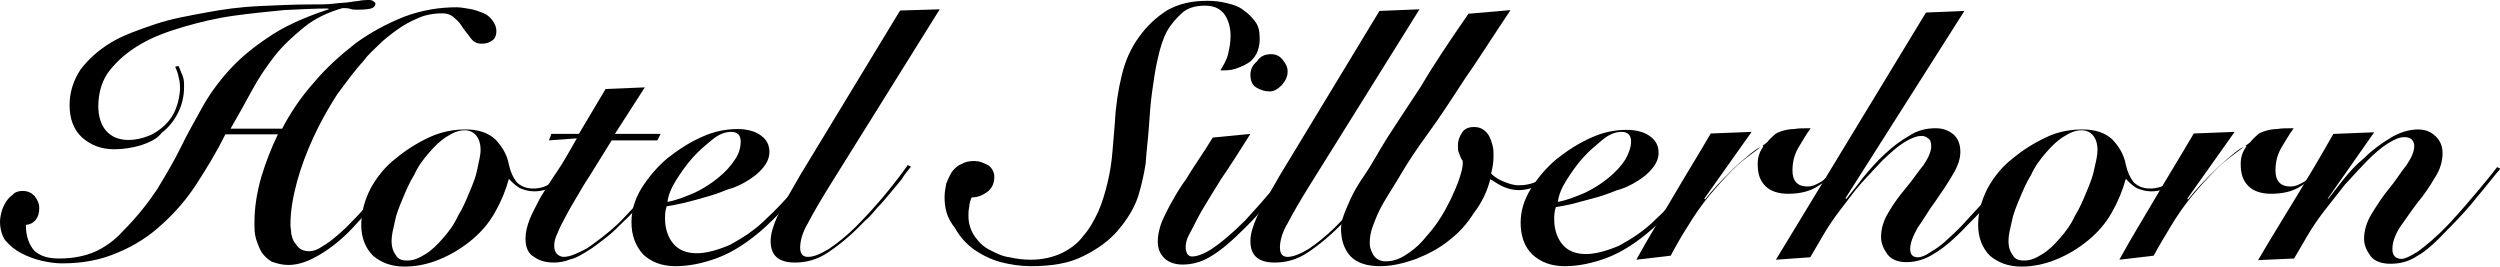
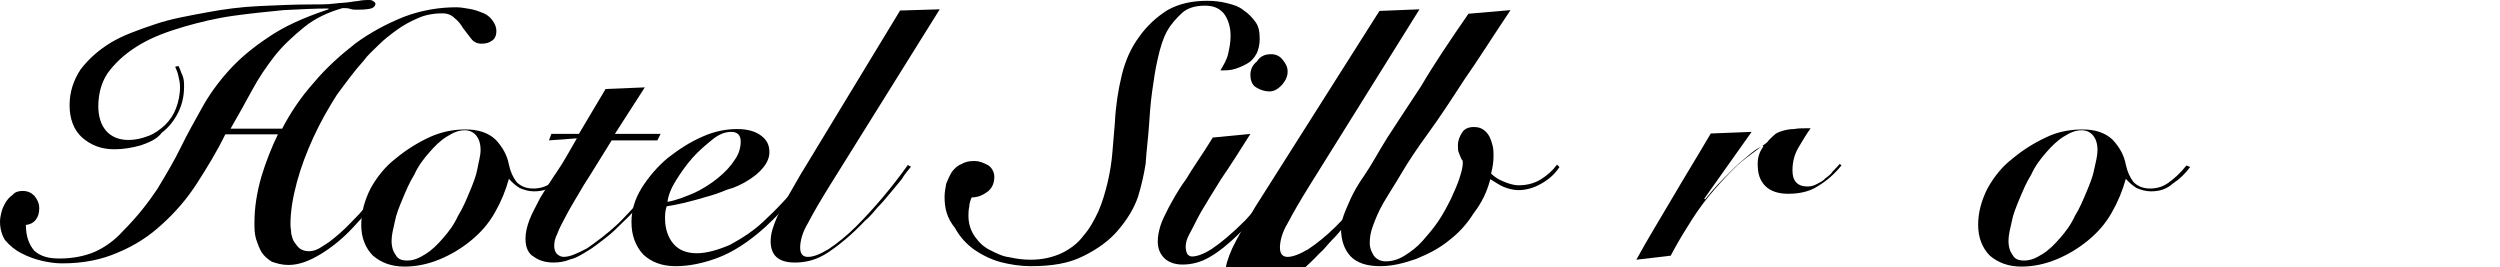
<svg xmlns="http://www.w3.org/2000/svg" version="1.1" id="Calque_1" x="0px" y="0px" viewBox="0 0 618 66" style="enable-background:new 0 0 618 66;" xml:space="preserve">
  <g>
    <g id="a">
	</g>
    <g id="a_00000159465672453409913730000007613301317174865827_">
	</g>
    <g>
      <path d="M69.6,32.1c2.1-4.1,4.7-8,8-11.7c3.1-3.7,6.6-6.8,10.3-9.7c3.7-2.7,7.8-4.9,12.1-6.6c4.3-1.6,8.6-2.3,12.8-2.3    c1,0,2.1,0.2,3.3,0.4c1.2,0.2,2.3,0.6,3.3,1c1,0.4,1.7,1,2.3,1.8s1,1.6,1,2.7s-0.4,1.9-1,2.3c-0.8,0.6-1.6,0.8-2.7,0.8    c-1,0-1.9-0.4-2.5-1.2S115.3,8,114.5,7c-0.6-1-1.2-1.8-2.1-2.5c-0.8-0.8-1.7-1.2-3.1-1.2c-2.1,0-4.3,0.4-6,1.2    c-1.9,0.8-3.7,1.8-5.2,2.9s-3.1,2.3-4.5,3.7s-2.7,2.5-3.7,3.9c-2.1,2.3-4.3,5.3-6.6,8.4c-2.1,3.3-4.1,6.8-5.8,10.5    c-1.7,3.7-3.1,7.4-4.1,11.1c-1,3.7-1.6,7.2-1.6,10.5c0,0.8,0.2,1.6,0.2,2.3c0.2,0.8,0.4,1.6,0.8,2.1s0.8,1.2,1.4,1.6    c0.6,0.4,1.4,0.6,2.1,0.6c1.2,0,2.3-0.4,3.7-1.4c1.4-0.8,2.7-1.9,4.3-3.3c1.6-1.4,2.9-2.9,4.5-4.5c1.6-1.8,2.9-3.3,4.3-4.9    c1.2-1.6,2.3-3.1,3.5-4.5c1-1.4,1.9-2.3,2.3-3.1l0.8,0.6c-1.6,1.9-3.3,4.3-5.4,7c-2.1,2.9-4.5,5.5-7,8.2c-2.5,2.7-5.2,4.9-8,6.6    s-5.4,2.7-8,2.7c-1.6,0-2.9-0.4-4.1-0.8c-1-0.6-1.9-1.4-2.5-2.3c-0.6-1-1-2.1-1.4-3.3c-0.4-1.4-0.4-2.7-0.4-4.1    c0-3.7,0.6-7.4,1.7-11.3c1.2-3.9,2.5-7.2,4.1-10.5h-13c-2.1,4.3-4.5,8.2-7,12.1s-5.4,7.2-8.6,10.1c-3.1,2.9-6.8,5.3-10.9,7    c-4.1,1.8-8.6,2.7-13.8,2.7c-1.6,0-3.1-0.2-4.9-0.6s-3.5-1-5.2-1.9c-1.6-0.8-2.9-1.9-4.1-3.3c-0.6-1-1.2-2.5-1.2-4.5    c0-0.8,0.2-1.8,0.4-2.5c0.2-0.8,0.6-1.6,1-2.3c0.4-0.6,1-1.4,1.7-1.8c0.6-0.8,1.6-1,2.5-1c1.2,0,2.1,0.4,2.9,1.2    c0.8,1,1.2,1.9,1.2,3.1c0,2.3-1.2,3.9-3.3,4.1c0,2.9,0.8,4.9,2.1,6.4c1.6,1.4,3.5,1.9,6.2,1.9c3.3,0,6.2-0.6,8.6-1.6    c2.3-1,4.9-2.7,7.2-5.3c3.5-3.5,6.2-7,8.4-10.3c2.1-3.5,4.1-6.8,5.8-10.3c1.7-3.5,3.5-6.6,5.2-9.7c1.7-3.1,3.9-6.2,6.6-9.2    s5.8-5.6,9.7-8.2c3.9-2.7,8.7-4.9,15-7V2.1c-3.3,0-7,0.2-11.1,0.4C66.1,2.9,62,3.3,57.7,3.9s-8.4,1.6-12.2,2.7    c-4.1,1.2-7.6,2.5-10.7,4.3s-5.6,3.9-7.6,6.4c-1.9,2.3-2.9,5.5-2.9,9c0,2.3,0.6,4.5,1.9,6c1.4,1.6,3.3,2.3,5.6,2.3    c1.7,0,3.3-0.4,4.9-1c1.6-0.6,2.9-1.6,4.1-2.7c1.2-1.2,2.1-2.5,2.7-4.1c0.6-1.6,1-3.3,1-5.3c0-1-0.2-1.9-0.4-2.7    c-0.2-1-0.6-1.8-0.8-2.3l0.8-0.2c0.4,0.6,0.6,1.6,1,2.3c0.4,1,0.4,1.9,0.4,2.9c0,2.5-0.6,4.7-1.6,6.6s-2.3,3.5-3.9,4.7    c-1.2,1.6-2.9,2.3-5.1,3.1c-2.1,0.6-4.3,1-6.6,1c-3.3,0-5.8-1-8-2.9c-2.1-1.9-3.1-4.7-3.1-8s1-6.2,2.7-8.8    c1.9-2.5,4.3-4.7,7.4-6.6S34.2,7.4,38.3,6s8.4-2.1,12.6-2.9s8.7-1.4,13.2-1.6c4.5-0.2,8.6-0.4,12.4-0.4c2.3,0,4.5,0,6-0.2    s2.9-0.2,4.1-0.4c1-0.2,1.9-0.2,2.7-0.4C90,0,90.6,0,91.4,0c0.4,0,0.8,0.2,1,0.4c0.4,0.2,0.4,0.4,0.4,0.6c0,0.4-0.4,0.8-0.8,1    c-0.4,0.2-1.7,0.4-3.7,0.4c-0.6,0-1.2,0-1.7-0.2c-0.6-0.2-1.2-0.2-1.9-0.2c-3.5,1-6.8,2.5-9.5,4.7s-5.2,4.5-7.2,7    c-2.1,2.7-4.1,5.6-5.8,8.8c-1.7,3.1-3.5,6.4-5.2,9.3h12.8V32.1z" />
      <path d="M141.7,41.3c-1.2,1.6-2.5,2.9-4.3,4.1c-1.6,1.4-3.3,1.9-5.4,1.9c-1.4,0-2.5-0.4-3.5-0.8c-1-0.6-1.9-1.4-2.7-2.3    c-0.8,2.9-1.9,5.6-3.5,8.4s-3.5,4.9-5.8,6.8s-4.9,3.5-7.8,4.7c-2.9,1.2-5.8,1.8-8.7,1.8c-3.3,0-5.8-1-7.8-2.7    c-1.9-1.9-2.9-4.5-2.9-7.6c0-3.1,0.8-6,2.3-9c1.6-2.9,3.7-5.5,6.2-7.4c2.5-2.1,5.4-3.9,8.4-5.3c3.1-1.4,6-1.9,8.9-1.9    c3.1,0,5.6,0.8,7.4,2.5c1.7,1.8,2.9,3.9,3.3,6.2c0.4,1.8,1,3.1,1.9,4.3c1,1,2.3,1.6,4.1,1.6c1.6,0,3.1-0.4,4.5-1.4    c1.4-1,2.9-2.3,4.5-4.3L141.7,41.3z M100.7,64.4c1.6,0,2.9-0.6,4.5-1.6c1.6-1,2.9-2.3,4.3-3.9c1.4-1.6,2.7-3.3,3.7-5.5    c1.2-1.9,2.1-4.1,2.9-6c0.8-1.9,1.6-3.9,1.9-5.6s0.8-3.3,0.8-4.7c0-1.6-0.4-2.7-1-3.5c-0.6-0.8-1.6-1.4-2.9-1.4    c-1.6,0-2.9,0.6-4.5,1.6c-1.6,1-2.9,2.3-4.3,3.9c-1.4,1.6-2.7,3.3-3.7,5.5c-1.2,1.9-2.1,4.1-2.9,6s-1.6,3.9-1.9,5.6    c-0.4,1.8-0.8,3.3-0.8,4.7c0,1.6,0.4,2.7,1,3.5C98.4,64.1,99.3,64.4,100.7,64.4z" />
      <path d="M135.7,34.7l0.6-1.6h6.8l6.6-11.1l9.7-0.4L152,33.1h11.3l-0.8,1.6h-11.3c-2.7,4.3-4.9,8-6.8,10.9    c-1.7,2.9-3.3,5.5-4.3,7.4c-1,1.9-1.9,3.5-2.3,4.7c-0.6,1.2-0.8,2.1-0.8,3.1c0,0.8,0.2,1.4,0.6,1.9c0.4,0.4,1,0.8,1.7,0.8    c1.6,0,3.3-0.8,5.8-2.1c2.3-1.6,4.9-3.5,7.8-6.2c1.9-1.9,3.9-4.1,6.2-6.6c2.1-2.5,4.3-5.1,6.2-7.8l0.6,0.4    c-1.4,1.8-3.1,3.9-5.2,6.4c-2.1,2.5-4.3,5.1-6.8,7.4c-1.4,1.4-2.7,2.7-4.3,3.9c-1.6,1.2-2.9,2.3-4.3,3.1c-1.6,1-2.9,1.8-4.3,2.1    c-1.4,0.6-2.9,0.8-4.1,0.8c-1.9,0-3.5-0.4-4.9-1.4c-1.4-0.8-2.1-2.3-2.1-4.5c0-1.6,0.4-3.1,1-4.7s1.6-3.3,2.7-5.5    c1.2-1.9,2.5-4.1,4.1-6.4c1.6-2.3,3.1-5.1,4.9-8.2L135.7,34.7L135.7,34.7z" />
      <path d="M202.4,41.1c-1.7,2.3-3.7,4.9-5.8,7.4c-2.1,2.3-4.5,4.9-7.4,7.6c-4.1,3.7-8,6.2-11.7,7.6s-7.2,2.1-10.5,2.1s-6-1-8-2.9    c-1.9-2.1-2.9-4.7-2.9-8c0-2.9,0.8-5.6,2.5-8.4c1.7-2.7,3.9-5.3,6.4-7.4c2.7-2.1,5.4-3.9,8.6-5.3c3.1-1.4,6-1.9,8.7-1.9    c2.5,0,4.5,0.6,5.8,1.6c1.4,1,2.1,2.3,2.1,4.1c0,1.4-0.6,2.7-1.6,3.9c-1,1.2-2.1,2.1-3.7,3.1c-1.6,1-3.3,1.8-5.2,2.3    c-1.9,0.8-3.7,1.4-5.6,1.9c-1.9,0.6-3.7,1-5.2,1.4c-1.7,0.4-2.9,0.6-4.1,0.8c-0.4,1.2-0.4,2.1-0.4,3.1c0,2.5,0.8,4.7,2.1,6.2    c1.4,1.6,3.3,2.3,5.8,2.3c2.3,0,5.2-0.8,8.2-2.1c2.9-1.6,6-3.5,8.9-6.4c2.3-2.1,4.5-4.5,6.6-6.8c2.1-2.3,4.1-4.7,5.6-6.6    L202.4,41.1z M183.1,35c0-0.8-0.2-1.4-0.6-1.8c-0.4-0.4-1-0.6-1.7-0.6c-1.6,0-3.1,0.6-4.7,1.9c-1.7,1.4-3.3,2.7-4.9,4.5    c-1.6,1.8-2.9,3.7-4.1,5.6c-1.2,1.9-1.9,3.7-2.1,5.3c2.3-0.4,4.7-1.4,6.8-2.3c2.1-1,4.1-2.3,5.8-3.7c1.7-1.4,3.1-2.9,4.1-4.5    C182.7,38,183.1,36.4,183.1,35z" />
      <path d="M232.3,2.3l-27.2,43.6c-2.3,3.7-4.1,6.8-5.4,9.3c-1.4,2.3-1.9,4.5-1.9,6s0.6,2.3,1.9,2.3c1.4,0,2.9-0.6,5.1-1.9    c2.1-1.4,4.5-3.3,6.8-5.6c2.1-2.1,4.5-4.7,6.6-7.2c2.1-2.5,4.3-5.3,6.2-8l0.8,0.4c-0.8,1-1.6,1.9-2.3,3.1c-1,1.2-1.9,2.3-2.9,3.5    c-1,1.2-1.9,2.3-3.1,3.5c-1,1.2-1.9,2.3-3.1,3.3c-3.3,3.5-6.4,6-9.1,7.8c-2.7,1.8-5.4,2.5-8.2,2.5c-4.1,0-6-1.8-6-5.3    c0-1.8,0.6-3.7,1.7-6.2c1.2-2.5,3.1-5.8,5.6-10.1l24.7-40.7L232.3,2.3z" />
      <path d="M233.5,48.7c0-1.2,0.2-2.1,0.4-3.3c0.4-1,0.8-1.9,1.4-2.9c0.6-0.8,1.4-1.6,2.3-1.9c1-0.6,1.9-0.8,3.3-0.8    c1.2,0,2.1,0.4,3.3,1c1,0.6,1.6,1.8,1.6,2.9c0,1.6-0.6,2.9-1.7,3.7s-2.3,1.4-3.9,1.4c-0.4,0.8-0.6,1.8-0.6,2.3    c-0.2,0.8-0.2,1.8-0.2,2.3c0,1.9,0.6,3.7,1.6,5.1c1,1.4,2.1,2.5,3.7,3.3c1.6,0.8,3.1,1.6,4.9,1.8c1.7,0.4,3.5,0.6,5.2,0.6    c2.9,0,5.4-0.6,7.6-1.6c2.1-1,4.1-2.5,5.4-4.3c1.6-1.8,2.7-3.9,3.7-6c1-2.3,1.7-4.7,2.3-7.2c0.6-2.5,1-5.1,1.2-7.6    c0.2-2.5,0.4-4.9,0.6-7.2c0.2-4.1,0.8-8,1.7-11.7s2.3-6.8,4.3-9.5c1.9-2.7,4.3-4.9,7-6.6c2.9-1.6,6-2.3,9.9-2.3    c1.7,0,3.3,0.2,4.9,0.6c1.6,0.4,2.9,0.8,4.1,1.8c1.2,0.8,2.1,1.8,2.9,2.9s1,2.5,1,4.3c0,1.4-0.4,2.7-0.8,3.5    c-0.6,1-1.2,1.8-2.1,2.3c-1,0.6-1.9,1-3.1,1.4c-1.2,0.4-2.3,0.4-3.7,0.4c0.8-1.4,1.6-2.7,1.9-4.1s0.6-2.7,0.6-4.5    c0-2.1-0.6-4.1-1.7-5.5c-1.2-1.4-2.7-1.9-4.7-1.9c-2.3,0-4.3,0.6-5.6,1.8s-2.7,2.7-3.7,4.5c-1,1.8-1.7,4.1-2.3,6.8    c-0.6,2.5-1,5.3-1.4,8.2s-0.6,5.8-0.8,8.8c-0.2,2.9-0.6,5.8-0.8,9c-0.4,2.5-1,5.3-1.9,8.2c-1,2.9-2.7,5.6-4.9,8.2    c-2.1,2.5-5.1,4.7-8.6,6.4c-3.5,1.8-7.8,2.5-13,2.5c-2.5,0-5.1-0.4-7.4-1c-2.3-0.6-4.7-1.8-6.6-3.1c-1.9-1.4-3.5-3.1-4.7-5.3    C234.1,53.9,233.5,51.6,233.5,48.7z" />
      <path d="M309.1,33.1c-2.7,4.3-5.2,8.2-7.2,11.1c-1.9,3.1-3.5,5.6-4.9,8c-1.2,2.1-2.1,4.1-2.9,5.5c-0.8,1.4-1,2.5-1,3.3    c0,0.8,0.2,1.4,0.4,1.8c0.4,0.4,0.6,0.6,1.2,0.6c1.2,0,2.9-0.6,4.9-1.9c2.1-1.4,4.9-3.7,8.2-7c1.2-1.4,2.5-2.7,3.7-4.1    c1.2-1.4,2.3-2.7,3.5-3.9c1-1.4,2.1-2.3,2.9-3.3c0.8-1,1.6-1.8,2.1-2.3l0.8,0.6c-0.8,1-1.6,1.9-2.7,3.3c-1,1.2-2.1,2.3-3.3,3.9    c-1.2,1.4-2.3,2.7-3.5,3.9c-1.2,1.4-2.3,2.5-3.5,3.7c-3.3,3.3-6.2,5.8-8.7,7.2c-2.3,1.4-4.7,1.9-6.8,1.9c-1.9,0-3.5-0.6-4.5-1.6    c-1-1-1.6-2.3-1.6-4.1c0-1.2,0.2-2.3,0.6-3.7c0.4-1.4,1.2-2.9,2.1-4.7c1-1.8,2.3-4.3,4.3-7c1.7-2.9,4.1-6.2,6.6-10.3L309.1,33.1z     M314.2,13.4c1.2,0,2.1,0.4,2.9,1.4s1.2,1.8,1.2,2.9s-0.4,2.1-1.4,3.3c-1,1-1.9,1.6-3.1,1.6s-2.3-0.4-3.3-1    c-1-0.6-1.4-1.8-1.4-3.1c0-1.4,0.6-2.5,1.6-3.3C311.6,13.8,312.8,13.4,314.2,13.4z" />
-       <path d="M350.9,2.3l-27.2,43.6c-2.3,3.7-4.1,6.8-5.4,9.3c-1.4,2.3-1.9,4.5-1.9,6s0.6,2.3,1.9,2.3c1.2,0,2.9-0.6,5.1-1.9    c2.1-1.4,4.5-3.3,6.8-5.6c2.1-2.1,4.5-4.7,6.6-7.2c2.1-2.5,4.3-5.3,6.2-8l0.8,0.4c-0.8,1-1.6,1.9-2.3,3.1c-1,1.2-1.9,2.3-2.9,3.5    c-1,1.2-1.9,2.3-3.1,3.5c-1.2,1.2-1.9,2.3-3.1,3.3c-3.3,3.5-6.4,6-9.1,7.8c-2.7,1.8-5.4,2.5-8.2,2.5c-4.1,0-6-1.8-6-5.3    c0-1.8,0.6-3.7,1.7-6.2c1.2-2.5,3.1-5.8,5.6-10.1L341,2.7L350.9,2.3z" />
+       <path d="M350.9,2.3l-27.2,43.6c-2.3,3.7-4.1,6.8-5.4,9.3c-1.4,2.3-1.9,4.5-1.9,6s0.6,2.3,1.9,2.3c1.2,0,2.9-0.6,5.1-1.9    c2.1-1.4,4.5-3.3,6.8-5.6c2.1-2.1,4.5-4.7,6.6-7.2l0.8,0.4c-0.8,1-1.6,1.9-2.3,3.1c-1,1.2-1.9,2.3-2.9,3.5    c-1,1.2-1.9,2.3-3.1,3.5c-1.2,1.2-1.9,2.3-3.1,3.3c-3.3,3.5-6.4,6-9.1,7.8c-2.7,1.8-5.4,2.5-8.2,2.5c-4.1,0-6-1.8-6-5.3    c0-1.8,0.6-3.7,1.7-6.2c1.2-2.5,3.1-5.8,5.6-10.1L341,2.7L350.9,2.3z" />
      <path d="M373.4,2.5c-4.3,6.4-8,12.3-11.5,17.3c-3.3,5.1-6.2,9.5-8.9,13.2s-4.9,7-6.6,9.9c-1.7,2.9-3.3,5.3-4.5,7.4    c-1.2,2.1-1.9,3.9-2.5,5.5c-0.6,1.6-0.8,2.9-0.8,4.3c0,1.2,0.4,2.1,1,3.1c0.6,0.8,1.6,1.4,2.9,1.4c1.6,0,3.1-0.4,4.7-1.4    c1.6-1,3.1-2.1,4.5-3.7c1.4-1.6,2.7-3.1,3.9-4.9s2.1-3.5,3.1-5.5c0.8-1.8,1.6-3.5,2.1-5.1s0.8-2.7,0.8-3.7c0-0.4,0-0.6-0.2-0.8    c-0.2-0.2-0.2-0.4-0.4-0.8c-0.2-0.4-0.2-0.6-0.4-1c-0.2-0.4-0.2-1-0.2-1.8c0-1.2,0.4-2.1,1-3.1c0.6-1,1.7-1.4,2.9-1.4    c1,0,1.7,0.2,2.3,0.6c0.6,0.4,1.2,1,1.6,1.8c0.4,0.8,0.6,1.6,0.8,2.3c0.2,0.8,0.2,1.8,0.2,2.5c0,1.4-0.2,2.7-0.6,4.3    c0.8,0.8,1.7,1.4,2.9,1.9s2.5,1,3.9,1c1.9,0,3.7-0.4,5.4-1.4c1.6-1,2.9-2.1,4.1-3.7l0.6,0.6c-1.2,1.8-2.7,3.1-4.5,4.1    c-1.7,1-3.7,1.6-5.6,1.6c-1.4,0-2.7-0.4-3.7-0.8c-1-0.4-2.1-1.2-3.3-1.9c-0.8,3.1-2.1,5.8-4.1,8.4c-1.7,2.7-3.7,4.9-6.2,6.8    c-2.3,1.9-5.1,3.3-8,4.5c-2.9,1-5.8,1.8-8.9,1.8c-3.3,0-5.8-0.8-7.4-2.5c-1.6-1.8-2.3-4.1-2.3-6.8c0-1,0.2-1.9,0.6-3.1    c0.4-1.2,1-2.5,1.7-4.1c0.8-1.8,1.9-3.7,3.5-6c1.6-2.3,3.3-5.5,5.6-9.2c2.3-3.5,5.2-8,8.4-12.8c3.1-5.3,7-11.1,11.7-17.9    L373.4,2.5z" />
-       <path d="M422.2,41.1c-1.7,2.3-3.7,4.9-5.8,7.4c-2.1,2.3-4.5,4.9-7.4,7.6c-4.1,3.7-8,6.2-11.7,7.6s-7.2,2.1-10.5,2.1    c-3.3,0-6-1-8-2.9s-2.9-4.7-2.9-7.8c0-2.9,0.8-5.6,2.5-8.4c1.7-2.7,3.9-5.3,6.4-7.4c2.7-2.1,5.4-3.9,8.6-5.3    c3.1-1.4,6-1.9,8.7-1.9c2.5,0,4.5,0.6,5.8,1.6c1.4,1,2.1,2.3,2.1,4.1c0,1.4-0.6,2.7-1.6,3.9c-1,1.2-2.1,2.1-3.7,3.1    c-1.6,1-3.3,1.8-5.2,2.3c-1.9,0.8-3.7,1.4-5.6,1.9s-3.7,1-5.2,1.4c-1.7,0.4-2.9,0.6-4.1,0.8c-0.4,1.2-0.4,2.1-0.4,3.1    c0,2.5,0.8,4.7,2.1,6.2c1.4,1.6,3.3,2.3,5.8,2.3c2.3,0,5.2-0.8,8.2-2.1c2.9-1.6,6-3.5,8.9-6.4c2.3-2.1,4.5-4.5,6.6-6.8    c2.1-2.3,4.1-4.7,5.6-6.6L422.2,41.1z M403.2,35c0-0.8-0.2-1.4-0.6-1.8c-0.4-0.4-1-0.6-1.7-0.6c-1.6,0-3.1,0.6-4.7,1.9    c-1.6,1.4-3.3,2.7-4.9,4.5c-1.6,1.8-2.9,3.7-4.1,5.6c-1.2,1.9-1.9,3.7-2.1,5.3c2.3-0.4,4.7-1.4,6.8-2.3c2.1-1,4.1-2.3,5.8-3.7    c1.7-1.4,3.1-2.9,4.1-4.5C402.6,38,403.2,36.4,403.2,35z" />
      <path d="M404.5,64.2c2.9-5.3,6-10.3,9.1-15.6c3.1-5.3,6.2-10.3,9.3-15.6l10.1-0.4l-11.7,16.5l0.2,0.2c2.1-2.7,4.3-4.9,6-6.6    c1.7-1.8,3.3-3.1,4.5-4.1c1.2-1,2.3-1.9,3.3-2.3c0.8-0.6,1.6-1,1.9-1.6c0.6-0.6,1.2-1.2,1.7-1.6c0.6-0.4,1.2-0.6,1.9-0.8    s1.7-0.4,2.7-0.4c1-0.2,2.3-0.2,4.1-0.2c-1.2,1.6-2.1,3.3-3.1,4.9c-1,1.8-1.4,3.5-1.4,5.6c0,2.5,1.2,3.9,3.7,3.9    c0.8,0,1.6-0.2,2.3-0.6c0.8-0.4,1.6-0.8,2.1-1.4c0.8-0.6,1.4-1,1.9-1.8c0.6-0.6,1.2-1.2,1.7-1.8l0.4,0.4c-1.7,2.1-3.5,3.7-5.8,5.1    c-2.1,1.4-4.7,1.9-7.4,1.9c-2.3,0-4.3-0.6-5.6-1.9c-1.4-1.4-1.9-3.1-1.9-5.5c0-1.6,0.4-2.9,1.4-4.3l-0.2-0.2    c-2.3,1.8-4.9,3.5-7,5.6c-2.1,2.1-4.3,4.5-6.2,6.8s-3.7,4.9-5.2,7.4c-1.6,2.5-3.1,5.1-4.3,7.4L404.5,64.2z" />
-       <path d="M439,64.2l37.1-61.1l9.5-0.4l-29.4,46.3l0.2,0.2c1.2-1.6,2.7-3.3,4.3-5.5c1.6-1.9,3.3-3.9,5.2-5.6c1.9-1.8,3.9-3.3,6-4.5    c2.1-1.4,4.3-1.9,6.6-1.9c1.9,0,3.3,0.6,4.5,1.6c1,1,1.6,2.3,1.6,4.3c0,1.6-0.6,3.5-1.9,5.6c-1.2,2.1-2.7,4.3-4.3,6.6    c-1.6,2.1-2.9,4.5-4.3,6.4c-1.2,2.1-1.9,3.9-1.9,5.3c0,1.4,0.6,2.1,1.9,2.1c0.8,0,1.9-0.4,3.3-1.4c1.4-0.8,2.9-1.9,4.3-3.3    c1.6-1.4,3.1-2.9,4.7-4.7c1.6-1.8,3.1-3.3,4.7-5.1c1.6-1.8,2.9-3.3,4.1-4.7c1.2-1.6,2.1-2.7,2.7-3.5l0.6,0.6    c-1.6,1.9-3.3,4.3-5.4,6.8c-2.1,2.7-4.5,5.1-6.8,7.4c-3.1,3.3-5.8,5.6-8.2,7c-2.1,1.4-4.5,2.1-6.8,2.1c-2.1,0-3.7-0.6-4.7-1.9    c-1-1.4-1.6-2.7-1.6-4.3c0-2.1,0.6-4.1,1.9-6.2c1.2-2.1,2.7-4.1,4.3-6s2.9-3.9,4.3-5.6c1.2-1.8,1.9-3.3,1.9-4.7    c0-0.8-0.2-1.6-0.8-1.9c-0.4-0.4-1-0.6-1.6-0.6c-1.2,0-2.7,0.6-4.3,1.6s-3.3,2.5-5.2,4.3c-1.7,1.8-3.5,3.7-5.4,5.8    s-3.5,4.5-5.2,6.6c-1.6,2.1-3.1,4.3-4.3,6.4c-1.2,2.1-2.3,3.9-3.1,5.3L439,64.2z" />
      <path d="M541.4,41.3c-1.2,1.6-2.5,2.9-4.3,4.1c-1.6,1.4-3.3,1.9-5.4,1.9c-1.4,0-2.5-0.4-3.5-0.8c-1-0.6-1.9-1.4-2.7-2.3    c-0.8,2.9-1.9,5.6-3.5,8.4s-3.5,4.9-5.8,6.8s-4.9,3.5-7.8,4.7c-2.9,1.2-5.8,1.8-8.7,1.8c-3.3,0-5.8-1-7.8-2.7    c-1.9-1.9-2.9-4.5-2.9-7.6c0-3.1,0.8-6,2.3-9c1.6-2.9,3.7-5.5,6.2-7.4c2.5-2.1,5.4-3.9,8.4-5.3c2.9-1.4,6-1.9,8.9-1.9    c3.1,0,5.6,0.8,7.4,2.5c1.7,1.8,2.9,3.9,3.3,6.2c0.4,1.8,1,3.1,1.9,4.3c1,1,2.3,1.6,4.1,1.6c1.6,0,3.1-0.4,4.5-1.4    c1.4-1,2.9-2.3,4.5-4.3L541.4,41.3z M500.4,64.4c1.6,0,2.9-0.6,4.5-1.6c1.6-1,2.9-2.3,4.3-3.9c1.4-1.6,2.7-3.3,3.7-5.5    c1.2-1.9,2.1-4.1,2.9-6s1.6-3.9,1.9-5.6c0.4-1.8,0.8-3.3,0.8-4.7c0-1.6-0.4-2.7-1-3.5c-0.6-0.8-1.6-1.4-2.9-1.4    c-1.6,0-2.9,0.6-4.5,1.6c-1.6,1-2.9,2.3-4.3,3.9c-1.4,1.6-2.7,3.3-3.7,5.5c-1.2,1.9-2.1,4.1-2.9,6c-0.8,1.9-1.6,3.9-1.9,5.6    c-0.4,1.8-0.8,3.3-0.8,4.7c0,1.6,0.4,2.7,1,3.5C498.1,64.1,499,64.4,500.4,64.4z" />
-       <path d="M523.9,64.2c2.9-5.3,6-10.3,9.1-15.6s6.2-10.3,9.3-15.6l10.1-0.4l-11.7,16.5l0.2,0.2c2.1-2.7,4.3-4.9,6-6.6    s3.3-3.1,4.5-4.1c1.2-1,2.3-1.9,3.3-2.3c0.8-0.6,1.6-1,1.9-1.6c0.6-0.6,1.2-1.2,1.7-1.6c0.6-0.4,1.2-0.6,1.9-0.8s1.7-0.4,2.7-0.4    c1-0.2,2.3-0.2,4.1-0.2c-1.2,1.6-2.1,3.3-3.1,4.9c-1,1.8-1.4,3.5-1.4,5.6c0,2.5,1.2,3.9,3.7,3.9c0.8,0,1.6-0.2,2.3-0.6    c0.8-0.4,1.6-0.8,2.1-1.4c0.8-0.6,1.4-1,1.9-1.8c0.6-0.6,1.2-1.2,1.7-1.8l0.4,0.4c-1.7,2.1-3.5,3.7-5.8,5.1    c-2.1,1.4-4.7,1.9-7.4,1.9c-2.3,0-4.3-0.6-5.6-1.9c-1.4-1.4-1.9-3.1-1.9-5.5c0-1.6,0.4-2.9,1.4-4.3l-0.2-0.2    c-2.3,1.8-4.9,3.5-7,5.6s-4.3,4.5-6.2,6.8c-1.9,2.3-3.7,4.9-5.2,7.4s-3.1,5.1-4.3,7.4L523.9,64.2z" />
-       <path d="M575.6,49.1c0.8-1,1.9-2.5,3.5-4.5s3.3-3.9,5.4-5.6c1.9-1.9,4.1-3.5,6.4-4.9c2.3-1.4,4.7-2.1,6.8-2.1    c1.9,0,3.3,0.6,4.5,1.8c1,1,1.6,2.3,1.6,4.1c0,1.9-0.6,4.1-1.9,6c-1.2,2.1-2.7,4.3-4.3,6.2c-1.6,2.1-2.9,4.1-4.3,6    c-1.2,1.9-1.9,3.7-1.9,5.5c0,0.8,0.2,1.4,0.6,1.8s1,0.6,1.7,0.6s2.1-0.6,4.1-1.9c1.9-1.4,4.5-3.5,7.8-7c2.5-2.7,4.9-5.5,7-8    c2.1-2.5,3.7-4.5,4.7-5.8l0.8,0.4c-1.6,1.8-3.3,4.1-5.6,6.8c-2.1,2.7-4.7,5.5-7.2,8c-3.1,3.3-5.6,5.6-7.8,6.8    c-2.1,1.4-4.3,1.9-6.6,1.9c-2.1,0-3.9-0.6-4.9-1.9c-1-1.4-1.6-2.7-1.6-4.3c0-1.9,0.6-4.1,1.9-6.2s2.7-4.3,4.3-6.2s2.9-4.1,4.3-5.8    c1.2-1.8,1.9-3.3,1.9-4.7c0-0.6-0.2-1.2-0.6-1.6c-0.4-0.4-1-0.6-1.9-0.6c-1.2,0-2.5,0.6-4.1,1.6c-1.6,1-3.3,2.5-5.1,4.3    c-1.7,1.8-3.5,3.7-5.4,5.8c-1.7,2.1-3.5,4.5-5.2,6.6c-1.6,2.1-3.1,4.3-4.3,6.4c-1.2,2.1-2.3,3.9-3.1,5.3l-8.9,0.4    c3.1-5.3,6.2-10.3,9.3-15.4c3.1-5.1,6.2-10.3,9.3-15.8l10.1-0.4l-11.5,16.4L575.6,49.1z" />
    </g>
  </g>
</svg>